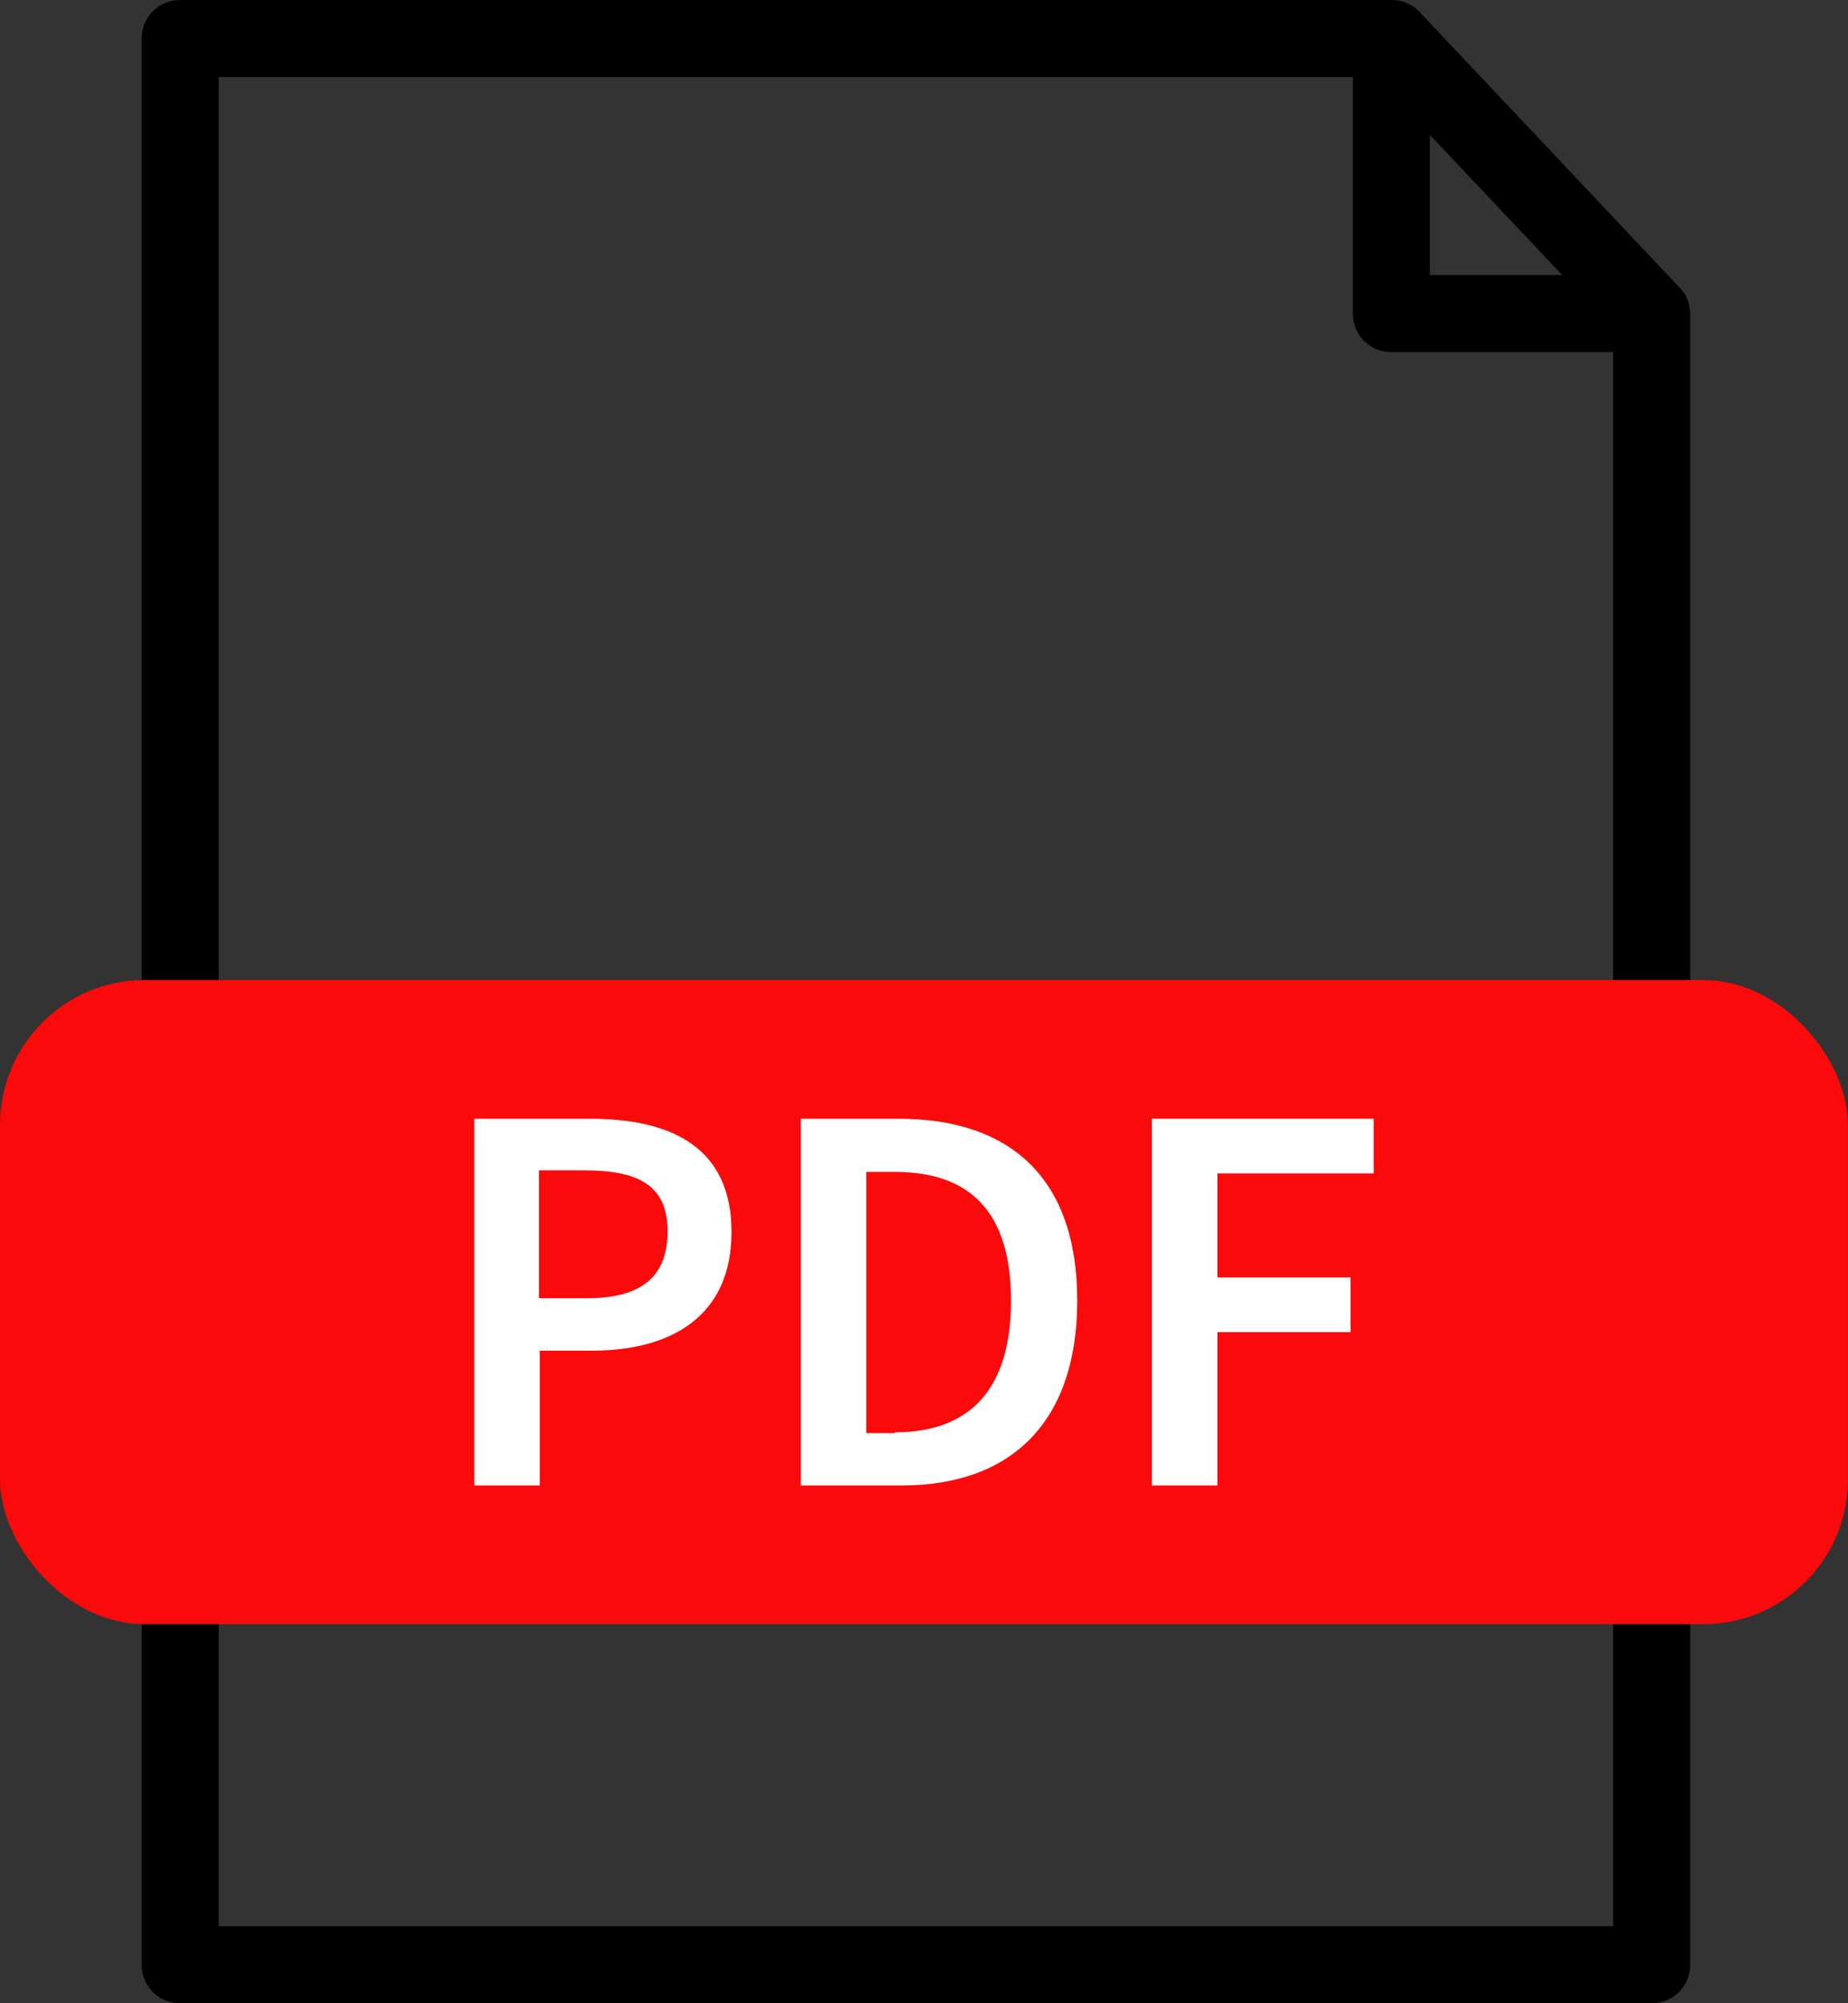
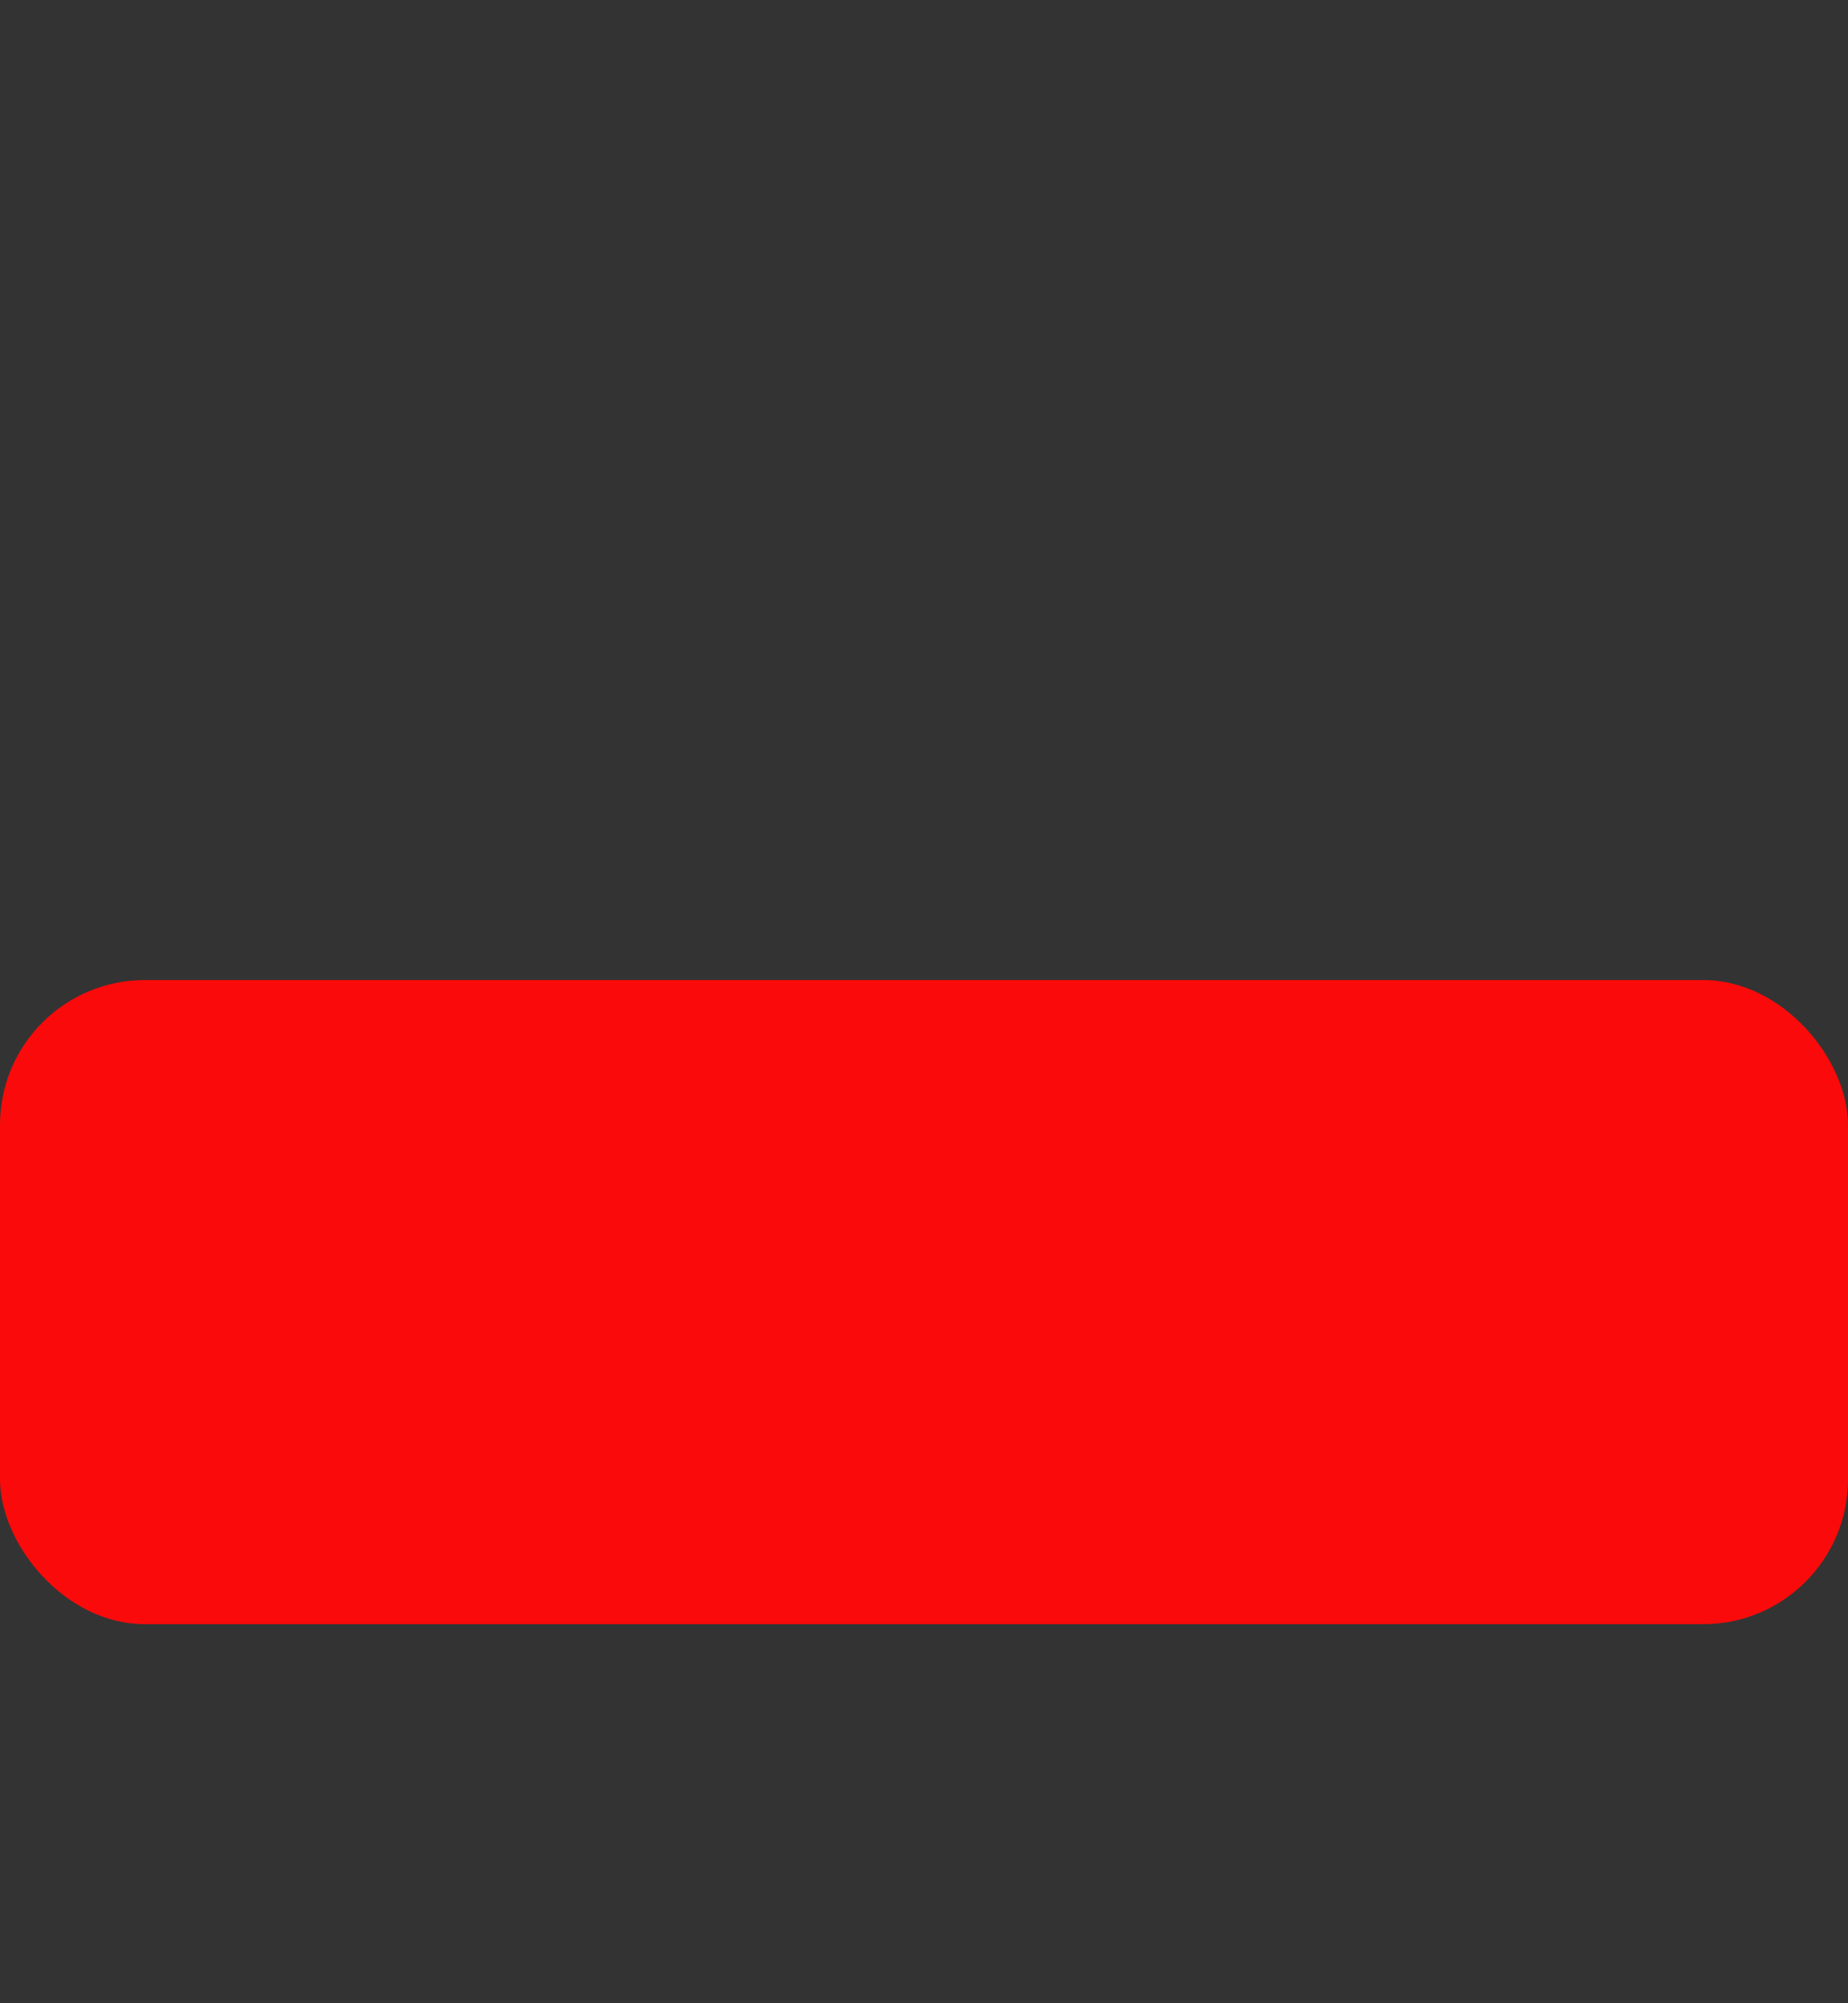
<svg xmlns="http://www.w3.org/2000/svg" id="_レイヤー_2" data-name="レイヤー 2" viewBox="0 0 24 26">
  <rect x="0" y="0" width="24" height="26" fill="#333333" stroke="none" />
  <defs>
    <style>
      .cls-1 {
        fill: #fff;
      }

      .cls-2 {
        fill: #fa0a0a;
      }
    </style>
  </defs>
  <g id="text">
    <g>
      <g>
-         <path d="M21.44,26H2.34c-.28,0-.5-.22-.5-.5V.5c0-.28.22-.5.5-.5h15.74c.14,0,.27.06.36.16l3.37,3.57c.09.09.14.21.14.34v21.43c0,.28-.22.5-.5.5ZM2.84,25h18.11V4.27l-3.09-3.27H2.84v24.01Z" />
-         <path d="M20.88,4.57h-2.81c-.28,0-.5-.22-.5-.5V.62c0-.28.22-.5.5-.5s.5.22.5.5v2.95h2.31c.28,0,.5.22.5.5s-.22.5-.5.5Z" />
-       </g>
+         </g>
      <g>
        <rect class="cls-2" x="0" y="12.72" width="24" height="8.36" rx="1.88" ry="1.88" />
        <g>
-           <path class="cls-1" d="M6.16,14.52h1.5c1.06,0,1.84.37,1.84,1.47s-.79,1.54-1.81,1.54h-.68v1.75h-.85v-4.75ZM7.62,16.85c.71,0,1.05-.28,1.05-.87s-.37-.79-1.08-.79h-.59v1.66h.61Z" />
-           <path class="cls-1" d="M10.4,14.52h1.27c1.46,0,2.32.78,2.32,2.36s-.86,2.4-2.28,2.4h-1.31v-4.75ZM11.62,18.59c.96,0,1.51-.54,1.51-1.71s-.55-1.67-1.51-1.67h-.37v3.39h.37Z" />
-           <path class="cls-1" d="M14.96,14.52h2.88v.71h-2.03v1.35h1.73v.71h-1.73v1.99h-.85v-4.75Z" />
-         </g>
+           </g>
      </g>
    </g>
  </g>
</svg>